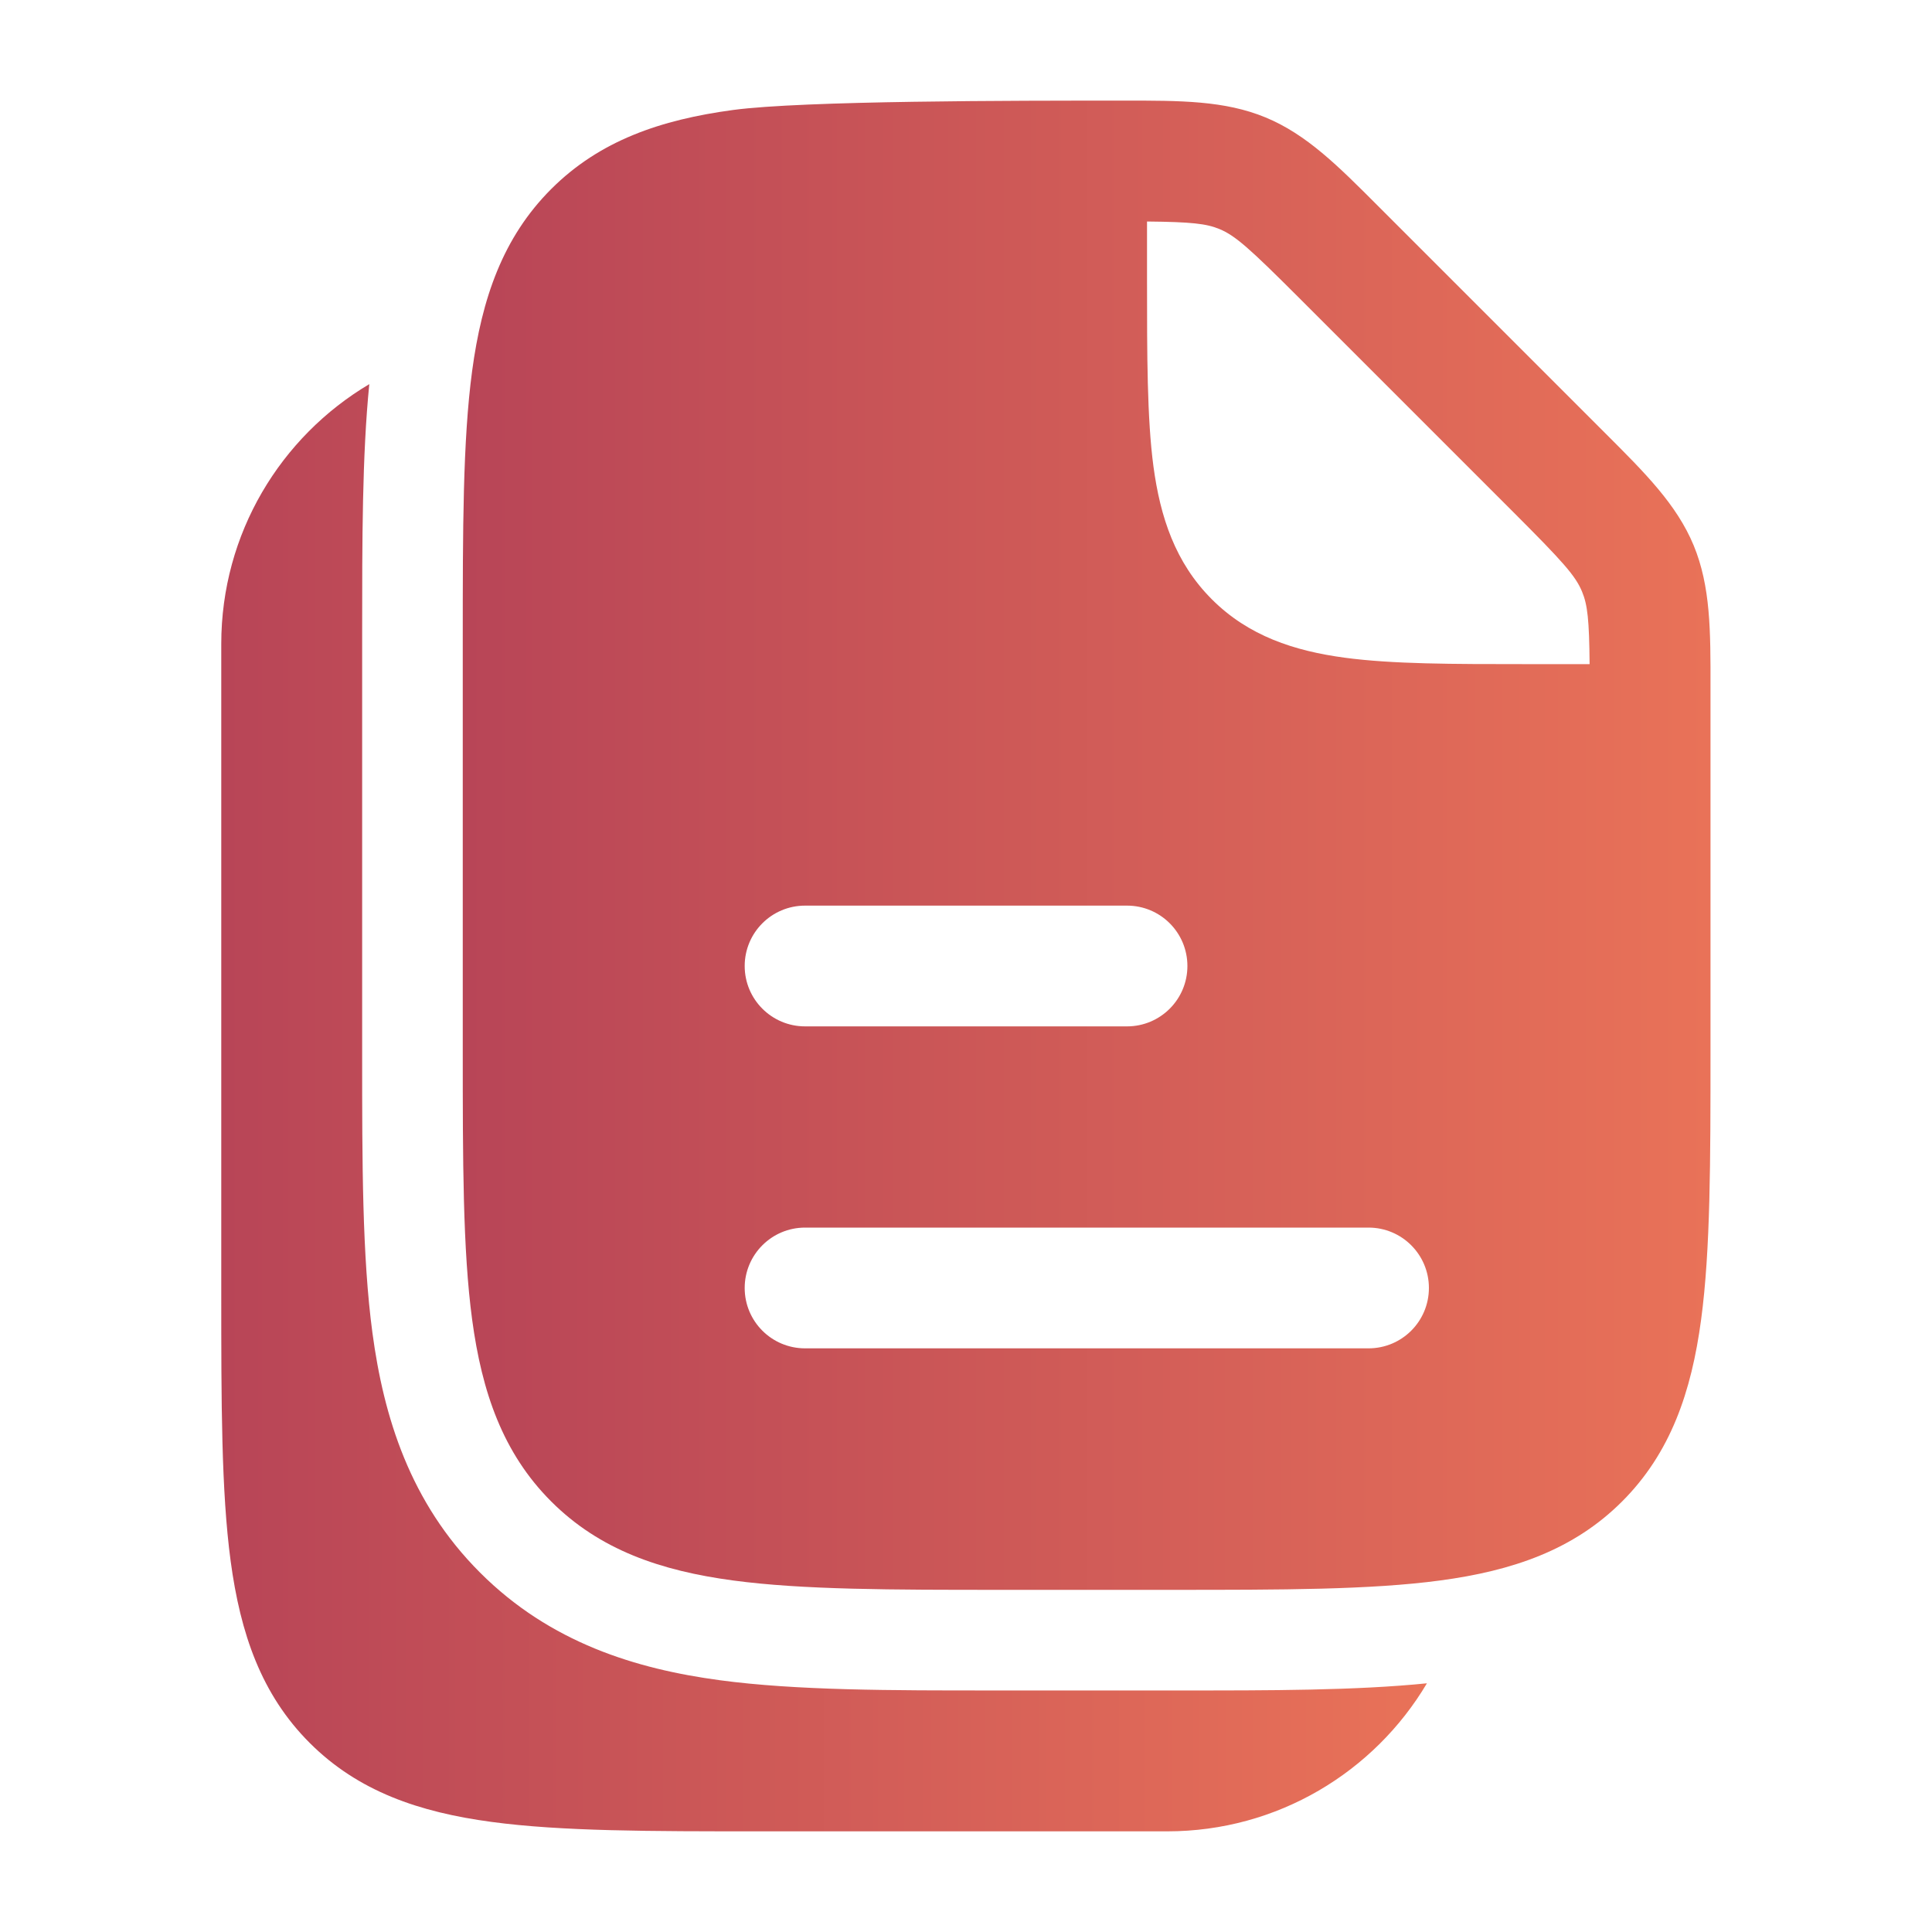
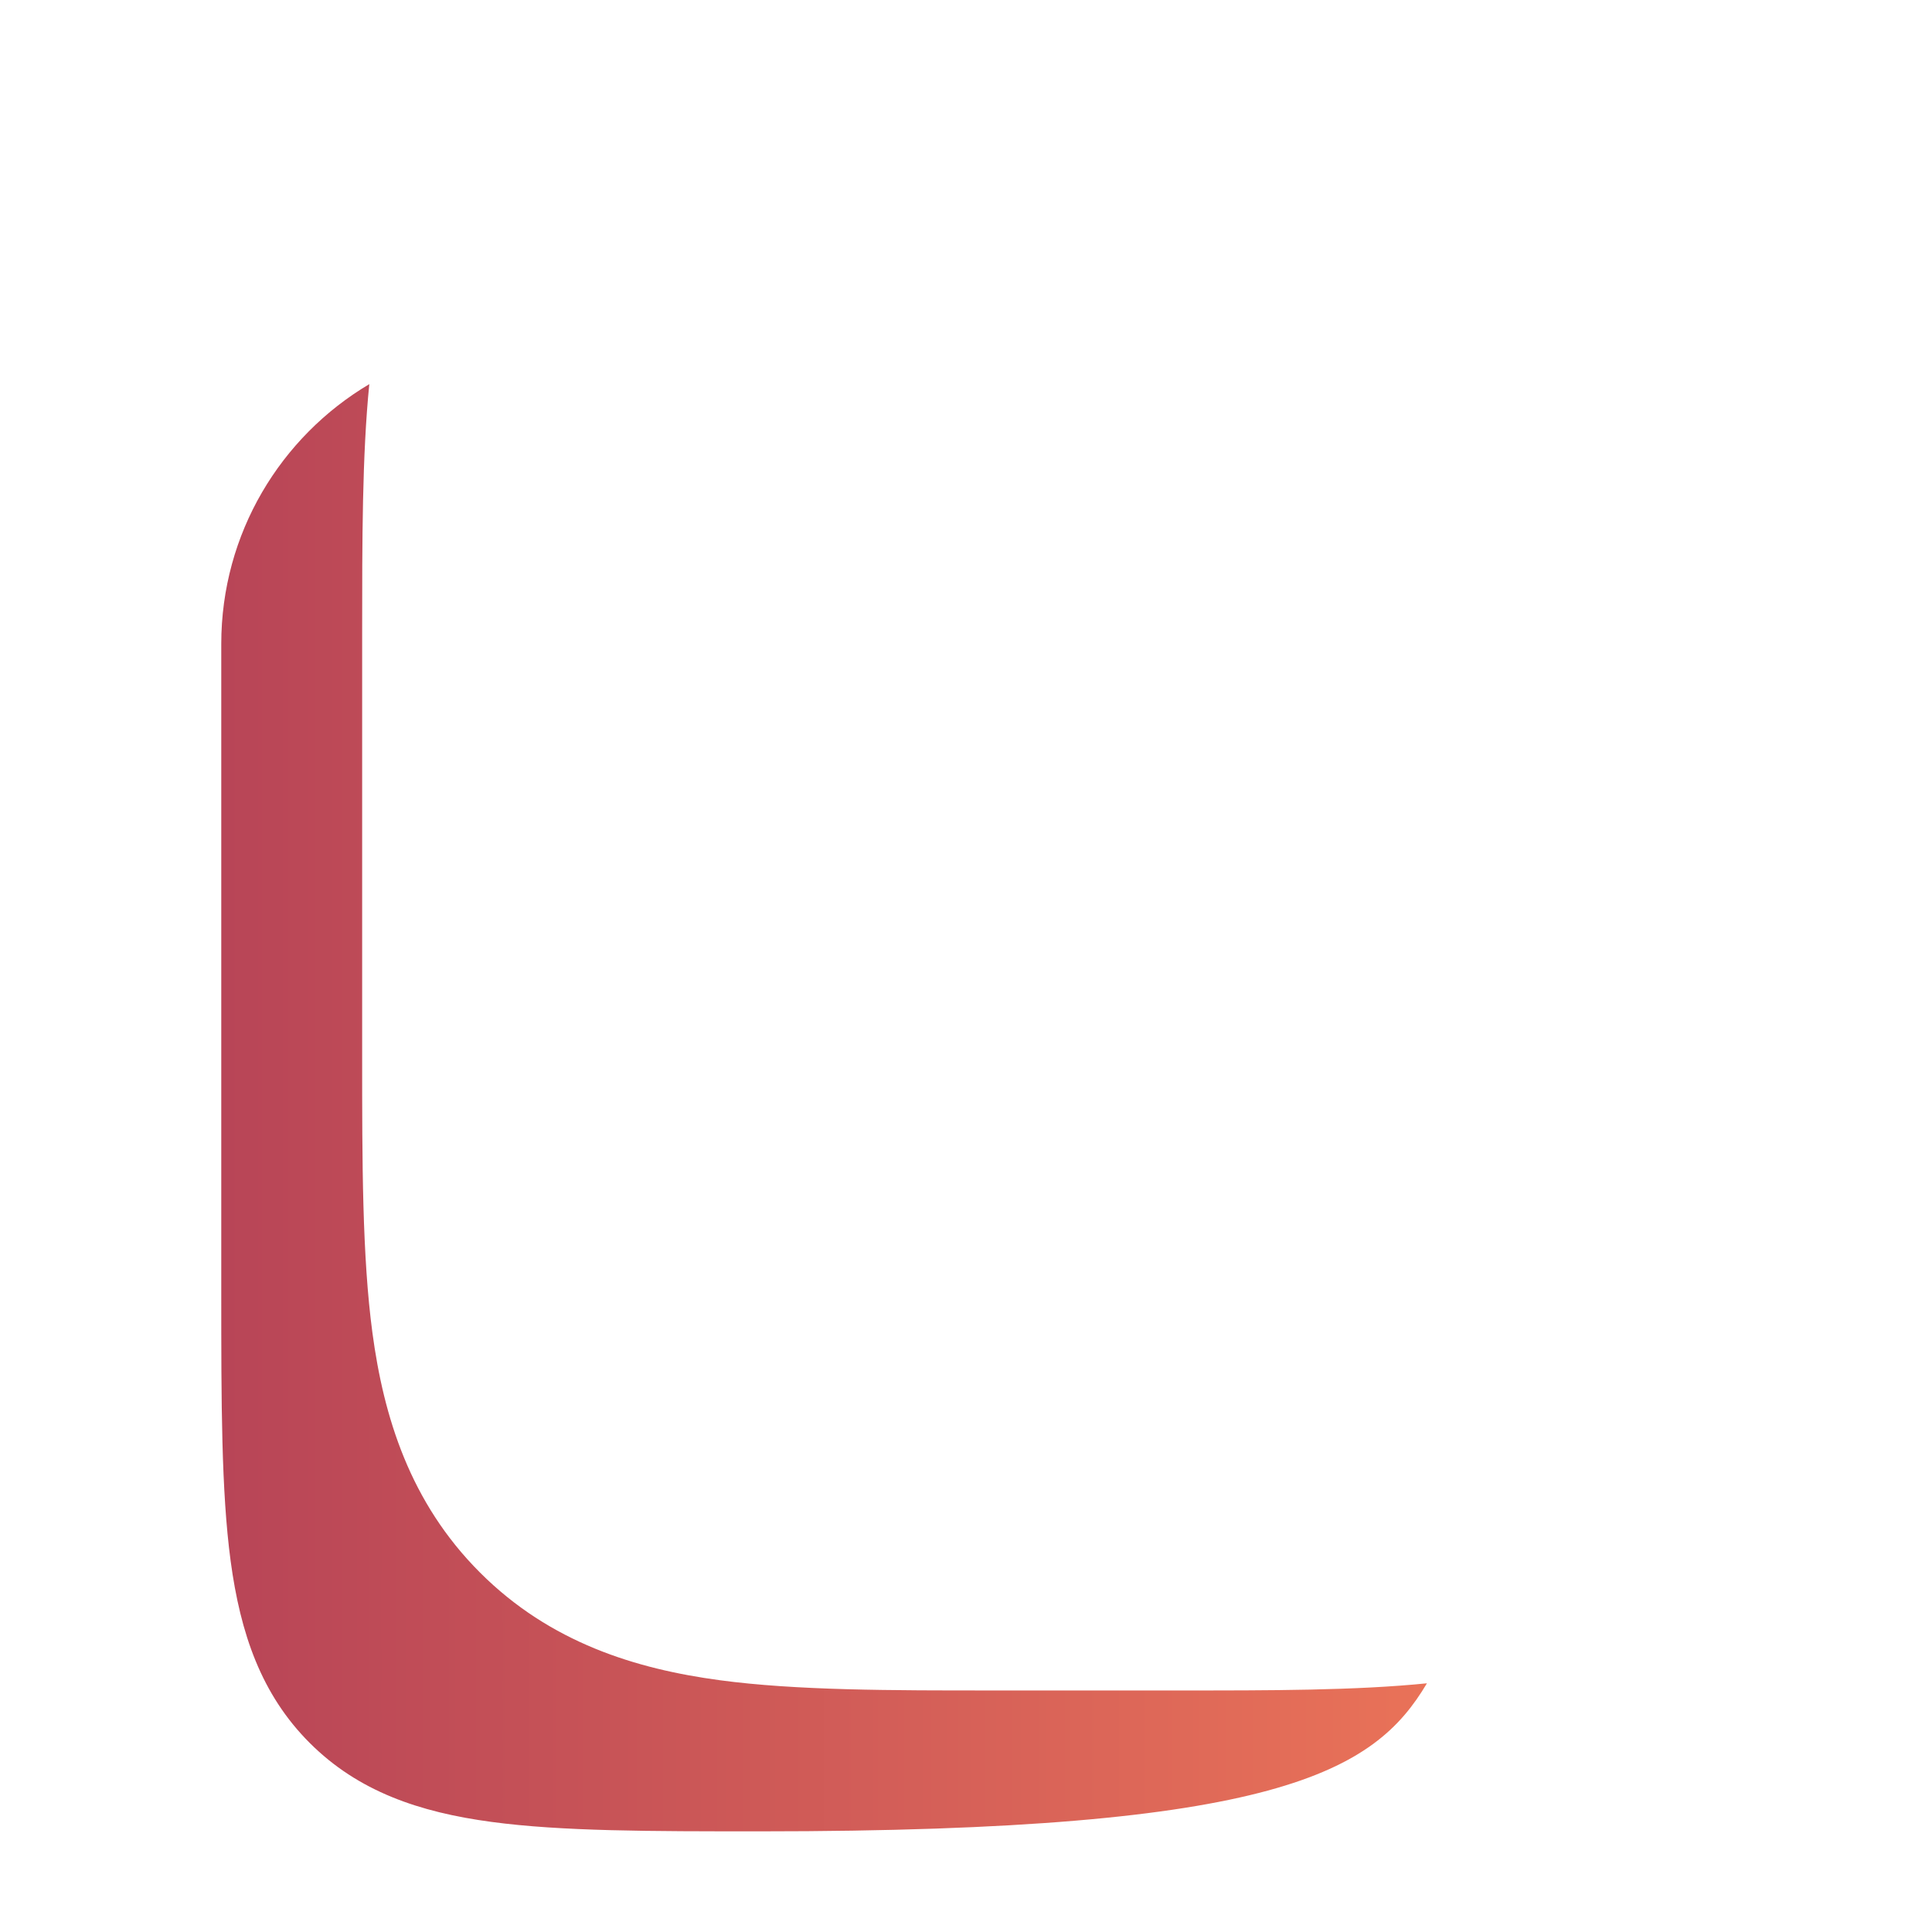
<svg xmlns="http://www.w3.org/2000/svg" width="40" height="40" viewBox="0 0 40 40" fill="none">
-   <path fill-rule="evenodd" clip-rule="evenodd" d="M26.204 2.432C27.052 2.783 27.703 3.435 28.525 4.259L33.238 8.972C34.062 9.795 34.715 10.446 35.066 11.293C35.416 12.141 35.416 13.062 35.414 14.226L35.414 21.758C35.414 24.037 35.414 25.875 35.22 27.32C35.019 28.82 34.587 30.083 33.584 31.086C32.581 32.089 31.317 32.521 29.817 32.722C28.372 32.916 26.535 32.916 24.256 32.916H20.74C18.46 32.916 16.623 32.916 15.178 32.722C13.678 32.521 12.415 32.089 11.412 31.086C10.409 30.083 9.977 28.82 9.775 27.32C9.581 25.875 9.581 24.037 9.581 21.758V13.242C9.581 10.962 9.581 9.125 9.775 7.68C9.977 6.18 10.409 4.917 11.412 3.914C12.415 2.911 13.678 2.479 15.178 2.277C16.623 2.083 20.992 2.083 23.271 2.083C24.435 2.082 25.357 2.081 26.204 2.432ZM26.899 6.17C25.864 5.135 25.576 4.879 25.247 4.742C24.976 4.63 24.667 4.595 23.748 4.586V5.834C23.748 7.331 23.748 8.666 23.881 9.658C24.022 10.704 24.331 11.649 25.09 12.408C25.849 13.167 26.794 13.476 27.84 13.617C28.831 13.75 30.08 13.75 31.578 13.75H32.911C32.903 12.83 32.868 12.522 32.755 12.25C32.619 11.921 32.363 11.634 31.327 10.598L26.899 6.17ZM16.668 18.75C15.977 18.75 15.418 19.309 15.418 20C15.418 20.69 15.977 21.25 16.668 21.25H23.334C24.025 21.25 24.584 20.69 24.584 20C24.584 19.309 24.025 18.75 23.334 18.75H16.668ZM16.668 25.416C15.977 25.416 15.418 25.976 15.418 26.666C15.418 27.357 15.977 27.916 16.668 27.916H28.334C29.025 27.916 29.584 27.357 29.584 26.666C29.584 25.976 29.025 25.416 28.334 25.416H16.668Z" fill="url(#paint0_linear_26661_1720)" />
-   <path d="M7.646 7.953C5.811 9.042 4.581 11.043 4.581 13.332V26.757C4.581 29.036 4.581 30.873 4.775 32.318C4.977 33.819 5.408 35.082 6.412 36.085C7.415 37.088 8.678 37.52 10.178 37.721C11.623 37.916 13.46 37.916 15.74 37.916H24.165C26.453 37.916 28.454 36.686 29.543 34.851C28.066 35 26.311 35 24.382 34.999H20.613C18.439 35 16.485 35 14.901 34.787C13.17 34.554 11.394 34.014 9.939 32.559C8.483 31.104 7.943 29.327 7.711 27.597C7.498 26.012 7.498 24.058 7.498 21.884V13.115C7.498 11.186 7.498 9.431 7.646 7.953Z" fill="url(#paint1_linear_26661_1720)" />
+   <path d="M7.646 7.953C5.811 9.042 4.581 11.043 4.581 13.332V26.757C4.581 29.036 4.581 30.873 4.775 32.318C4.977 33.819 5.408 35.082 6.412 36.085C7.415 37.088 8.678 37.52 10.178 37.721C11.623 37.916 13.46 37.916 15.74 37.916C26.453 37.916 28.454 36.686 29.543 34.851C28.066 35 26.311 35 24.382 34.999H20.613C18.439 35 16.485 35 14.901 34.787C13.17 34.554 11.394 34.014 9.939 32.559C8.483 31.104 7.943 29.327 7.711 27.597C7.498 26.012 7.498 24.058 7.498 21.884V13.115C7.498 11.186 7.498 9.431 7.646 7.953Z" fill="url(#paint1_linear_26661_1720)" />
  <defs>
    <linearGradient id="paint0_linear_26661_1720" x1="35.415" y1="17.5" x2="9.581" y2="17.5" gradientUnits="userSpaceOnUse">
      <stop stop-color="#E97258" />
      <stop offset="1" stop-color="#B84557" />
    </linearGradient>
    <linearGradient id="paint1_linear_26661_1720" x1="29.543" y1="22.934" x2="4.581" y2="22.934" gradientUnits="userSpaceOnUse">
      <stop stop-color="#E97258" />
      <stop offset="1" stop-color="#B84557" />
    </linearGradient>
  </defs>
</svg>